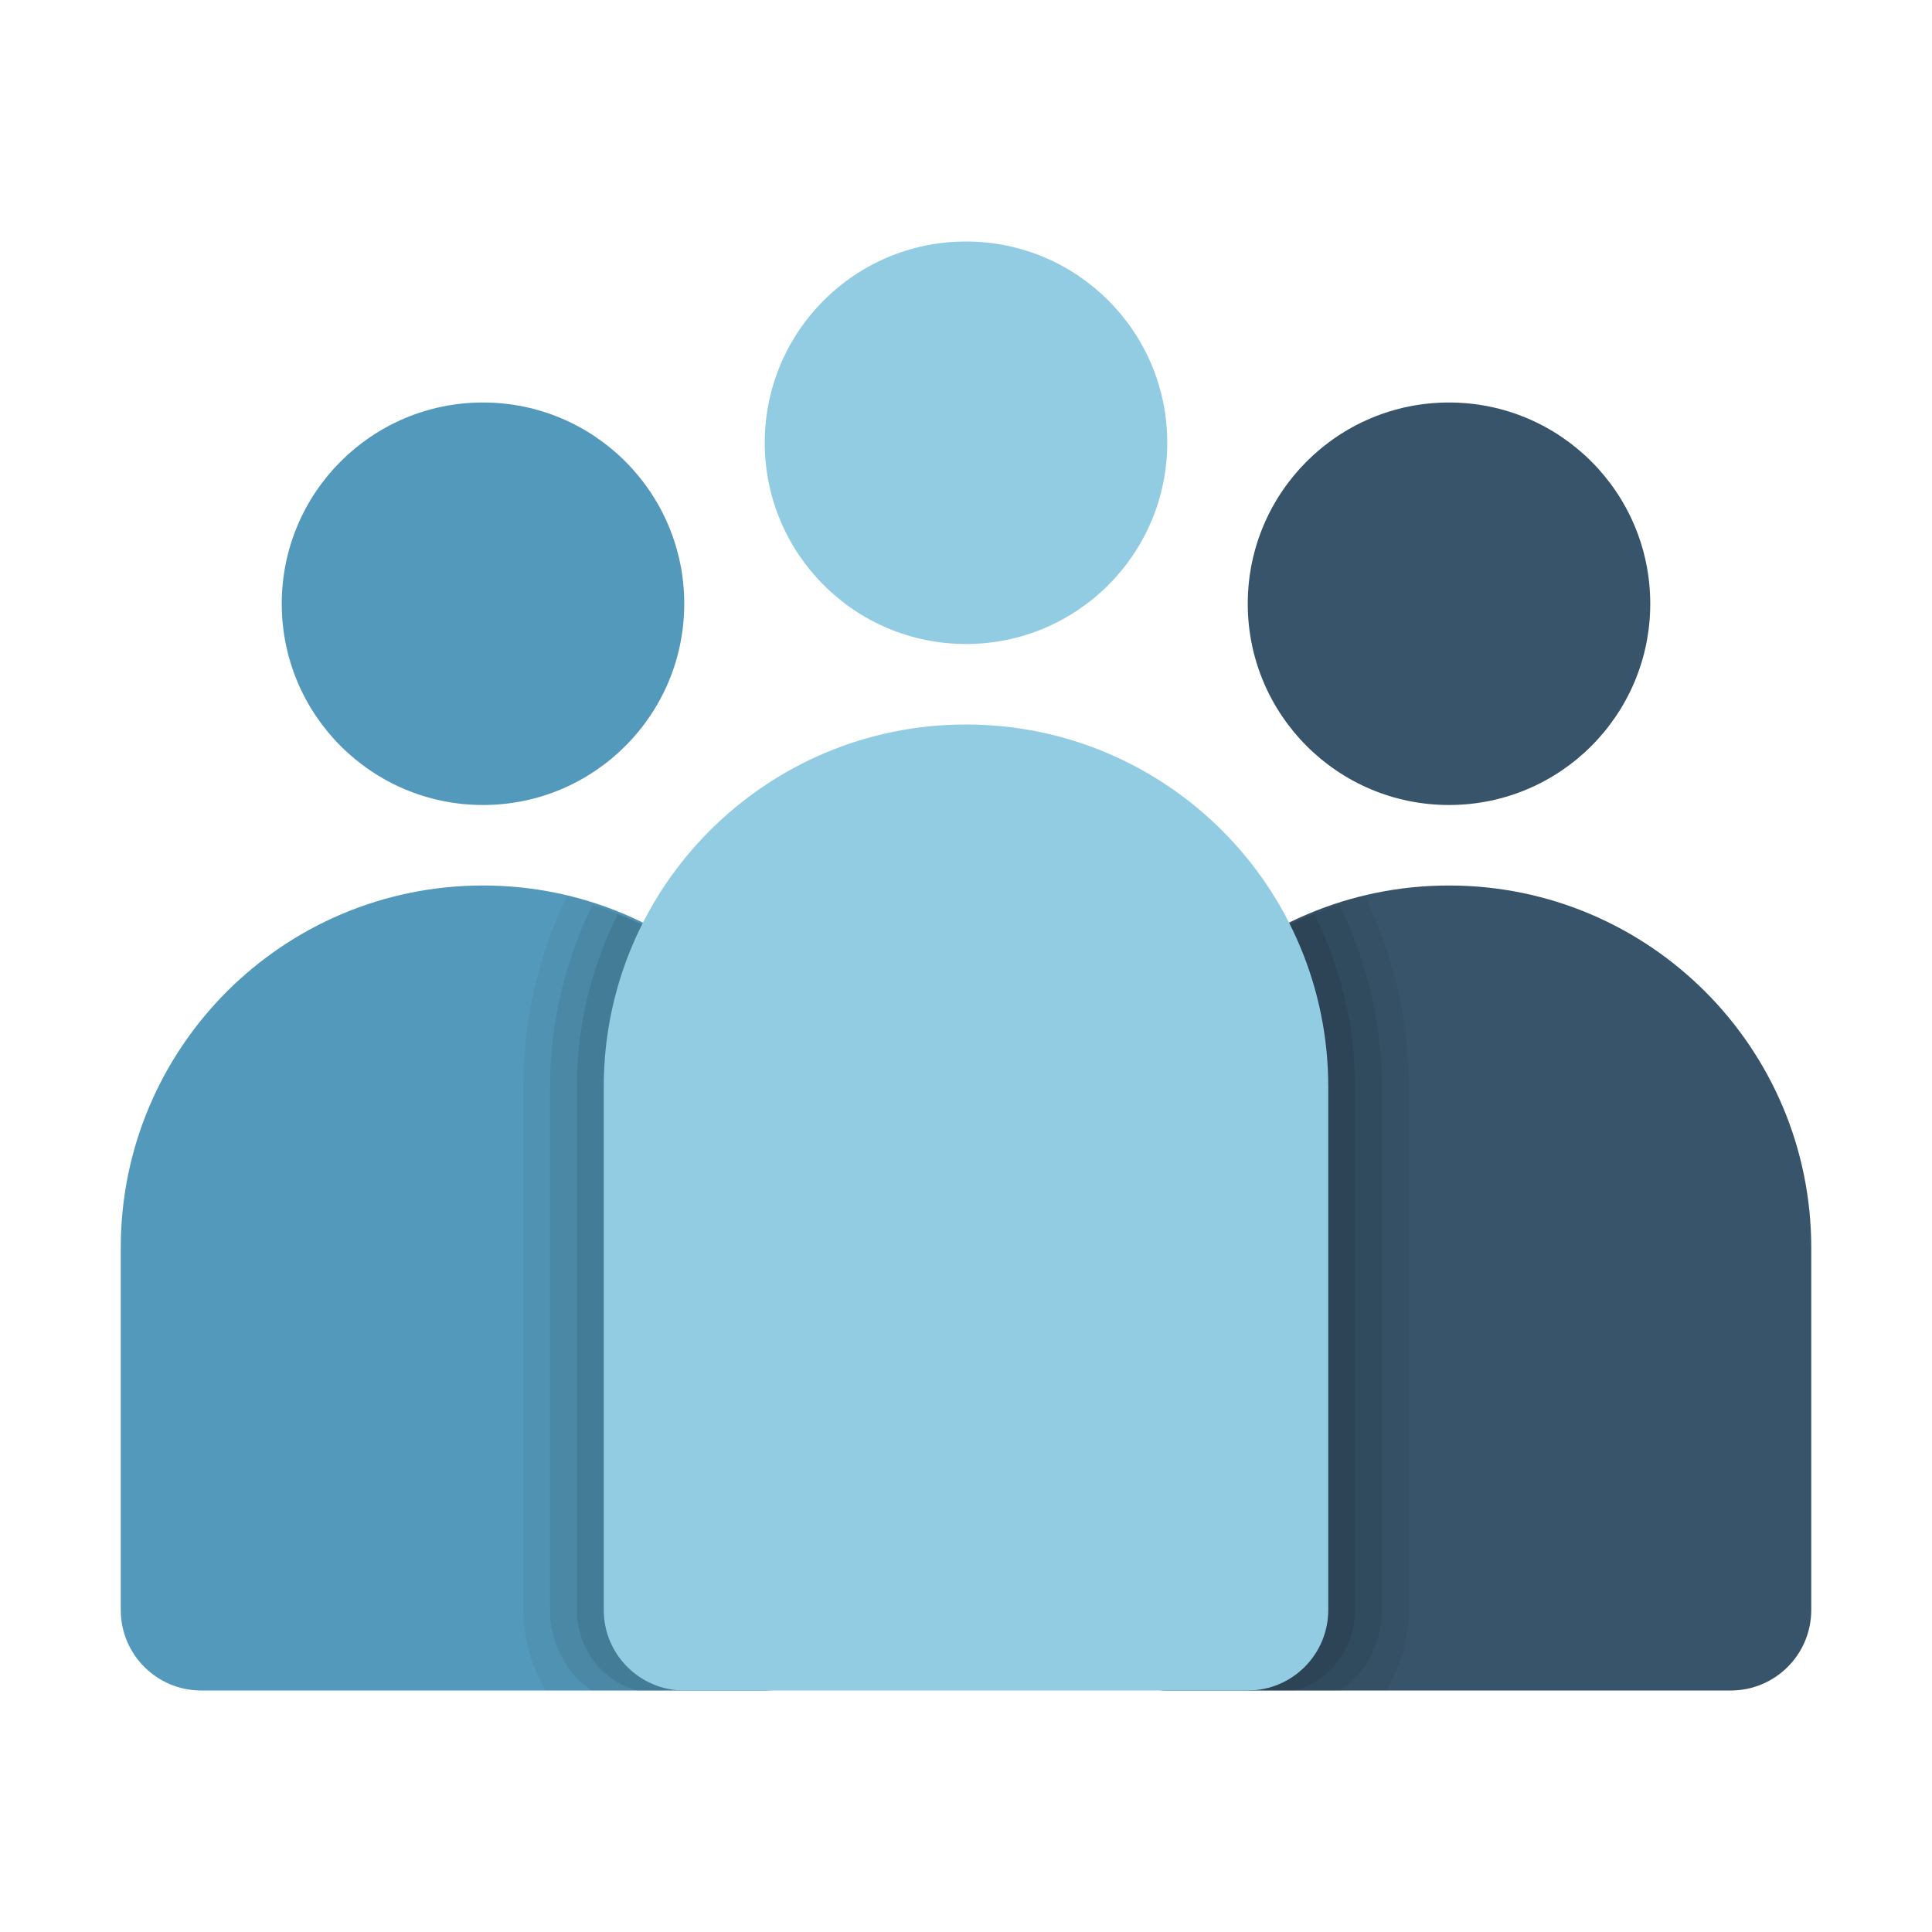
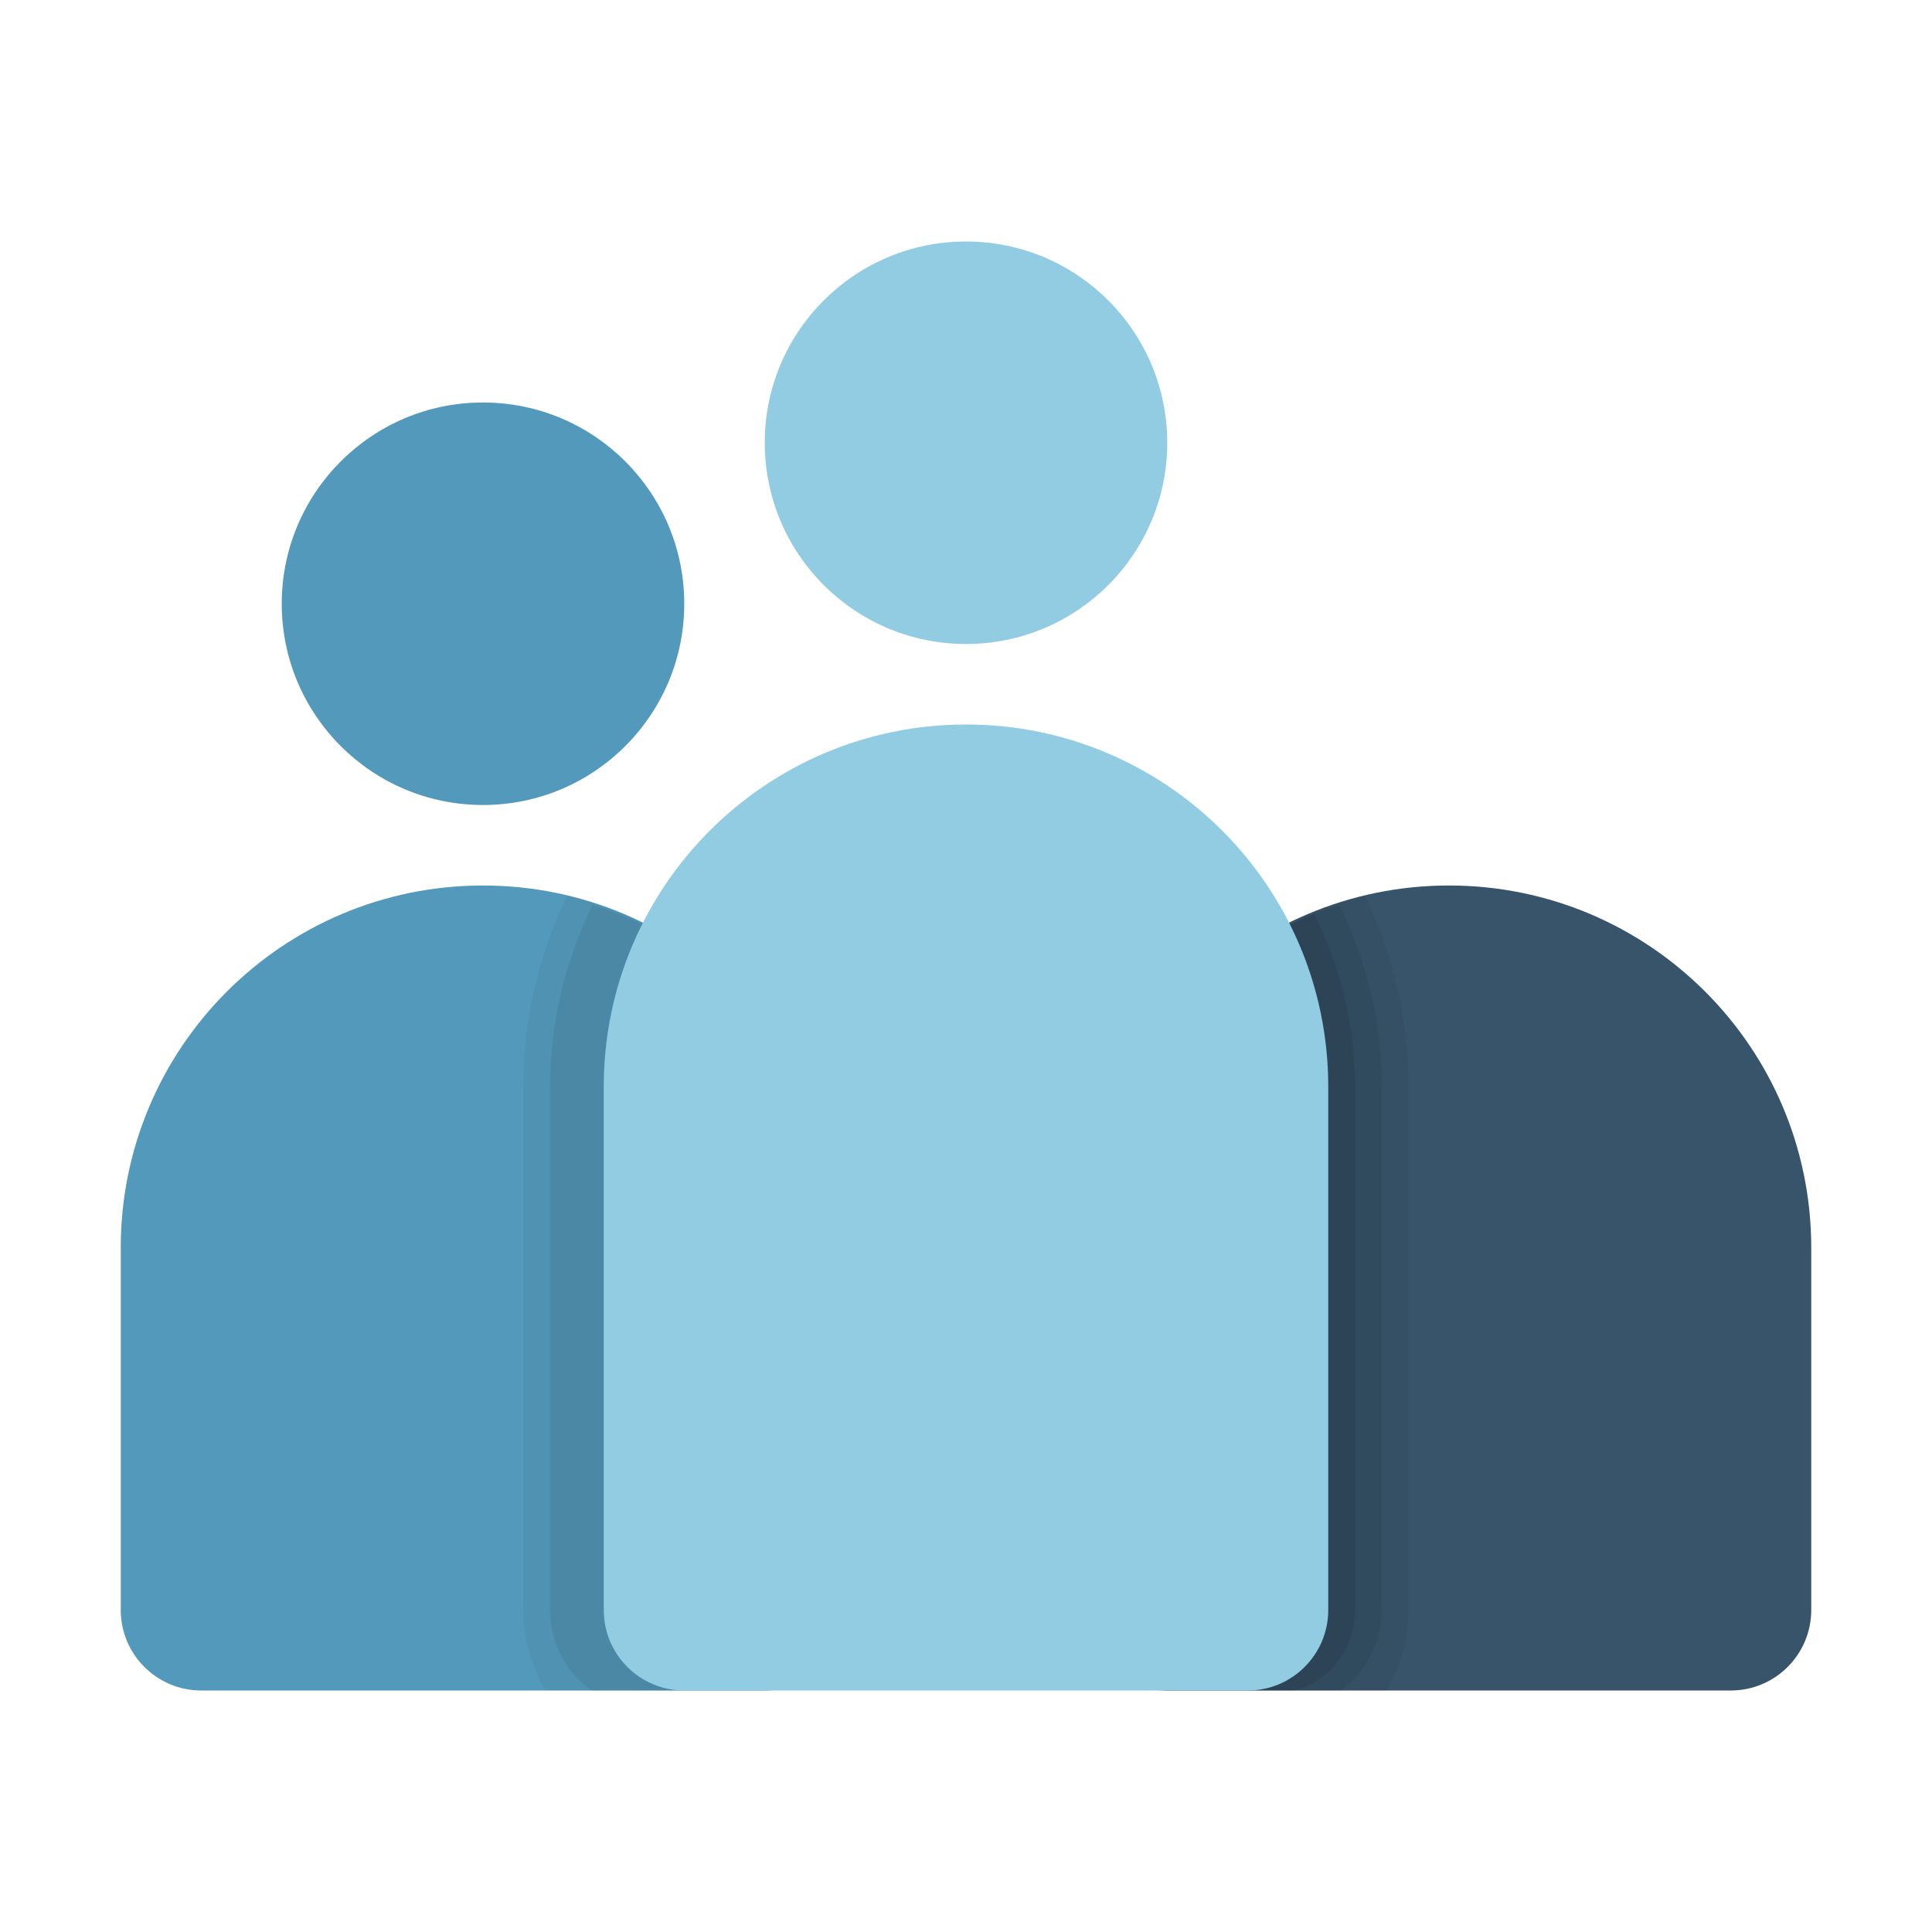
<svg xmlns="http://www.w3.org/2000/svg" width="60" height="60" viewBox="0 0 60 60" fill="none">
  <path d="M15 25C18.452 25 21.25 22.202 21.25 18.75C21.25 15.298 18.452 12.5 15 12.5C11.548 12.5 8.75 15.298 8.75 18.75C8.75 22.202 11.548 25 15 25Z" fill="#5399BB" />
  <path d="M15 27.5C8.786 27.5 3.75 32.536 3.75 38.75V50C3.75 51.381 4.869 52.5 6.25 52.5H23.75C25.131 52.5 26.25 51.381 26.25 50V38.75C26.25 32.536 21.214 27.5 15 27.5Z" fill="#5399BB" />
-   <path d="M45 25C48.452 25 51.25 22.202 51.25 18.75C51.25 15.298 48.452 12.5 45 12.5C41.548 12.5 38.75 15.298 38.75 18.75C38.75 22.202 41.548 25 45 25Z" fill="#38546A" />
  <path d="M45 27.5C38.786 27.5 33.75 32.536 33.75 38.75V50C33.75 51.381 34.869 52.5 36.25 52.5H53.75C55.131 52.5 56.25 51.381 56.25 50V38.75C56.25 32.536 51.214 27.5 45 27.5Z" fill="#38546A" />
  <path d="M30 20C33.452 20 36.25 17.202 36.25 13.75C36.25 10.298 33.452 7.5 30 7.5C26.548 7.5 23.75 10.298 23.75 13.75C23.75 17.202 26.548 20 30 20Z" fill="#92CCE3" />
  <path opacity="0.05" d="M43.75 50V33.75C43.75 31.624 43.251 29.616 42.385 27.817C37.435 28.999 33.75 33.439 33.75 38.75V50C33.75 51.381 34.869 52.5 36.25 52.5H43.055C43.485 51.761 43.75 50.915 43.75 50Z" fill="black" />
  <path opacity="0.067" d="M42.916 50V33.75C42.916 31.724 42.435 29.812 41.6 28.104C37.061 29.503 33.75 33.734 33.75 38.75V50C33.75 51.381 34.869 52.5 36.25 52.5H41.62C42.367 52.008 42.916 51.07 42.916 50Z" fill="black" />
  <path opacity="0.09" d="M42.084 50V33.75C42.084 31.822 41.62 30.007 40.816 28.39C36.688 30.006 33.75 34.029 33.75 38.75V50C33.75 51.381 34.869 52.5 36.25 52.5H40.185C41.249 52.254 42.084 51.225 42.084 50Z" fill="black" />
  <path opacity="0.05" d="M16.25 50V33.75C16.25 31.624 16.749 29.616 17.615 27.817C22.565 28.999 26.25 33.439 26.25 38.75V50C26.25 51.381 25.131 52.5 23.75 52.5H16.945C16.515 51.761 16.25 50.915 16.25 50Z" fill="black" />
  <path opacity="0.067" d="M17.084 50V33.75C17.084 31.724 17.565 29.812 18.4 28.104C22.939 29.503 26.25 33.734 26.25 38.75V50C26.25 51.381 25.131 52.5 23.75 52.5H18.38C17.633 52.008 17.084 51.07 17.084 50Z" fill="black" />
-   <path opacity="0.09" d="M17.916 50V33.75C17.916 31.822 18.38 30.007 19.184 28.39C23.312 30.006 26.25 34.029 26.25 38.75V50C26.25 51.381 25.131 52.5 23.75 52.5H19.815C18.751 52.254 17.916 51.225 17.916 50Z" fill="black" />
  <path d="M30 22.5C23.786 22.5 18.75 27.536 18.75 33.75V50C18.75 51.381 19.869 52.5 21.25 52.5H38.75C40.131 52.5 41.25 51.381 41.25 50V33.75C41.25 27.536 36.214 22.5 30 22.5Z" fill="#92CCE3" />
</svg>